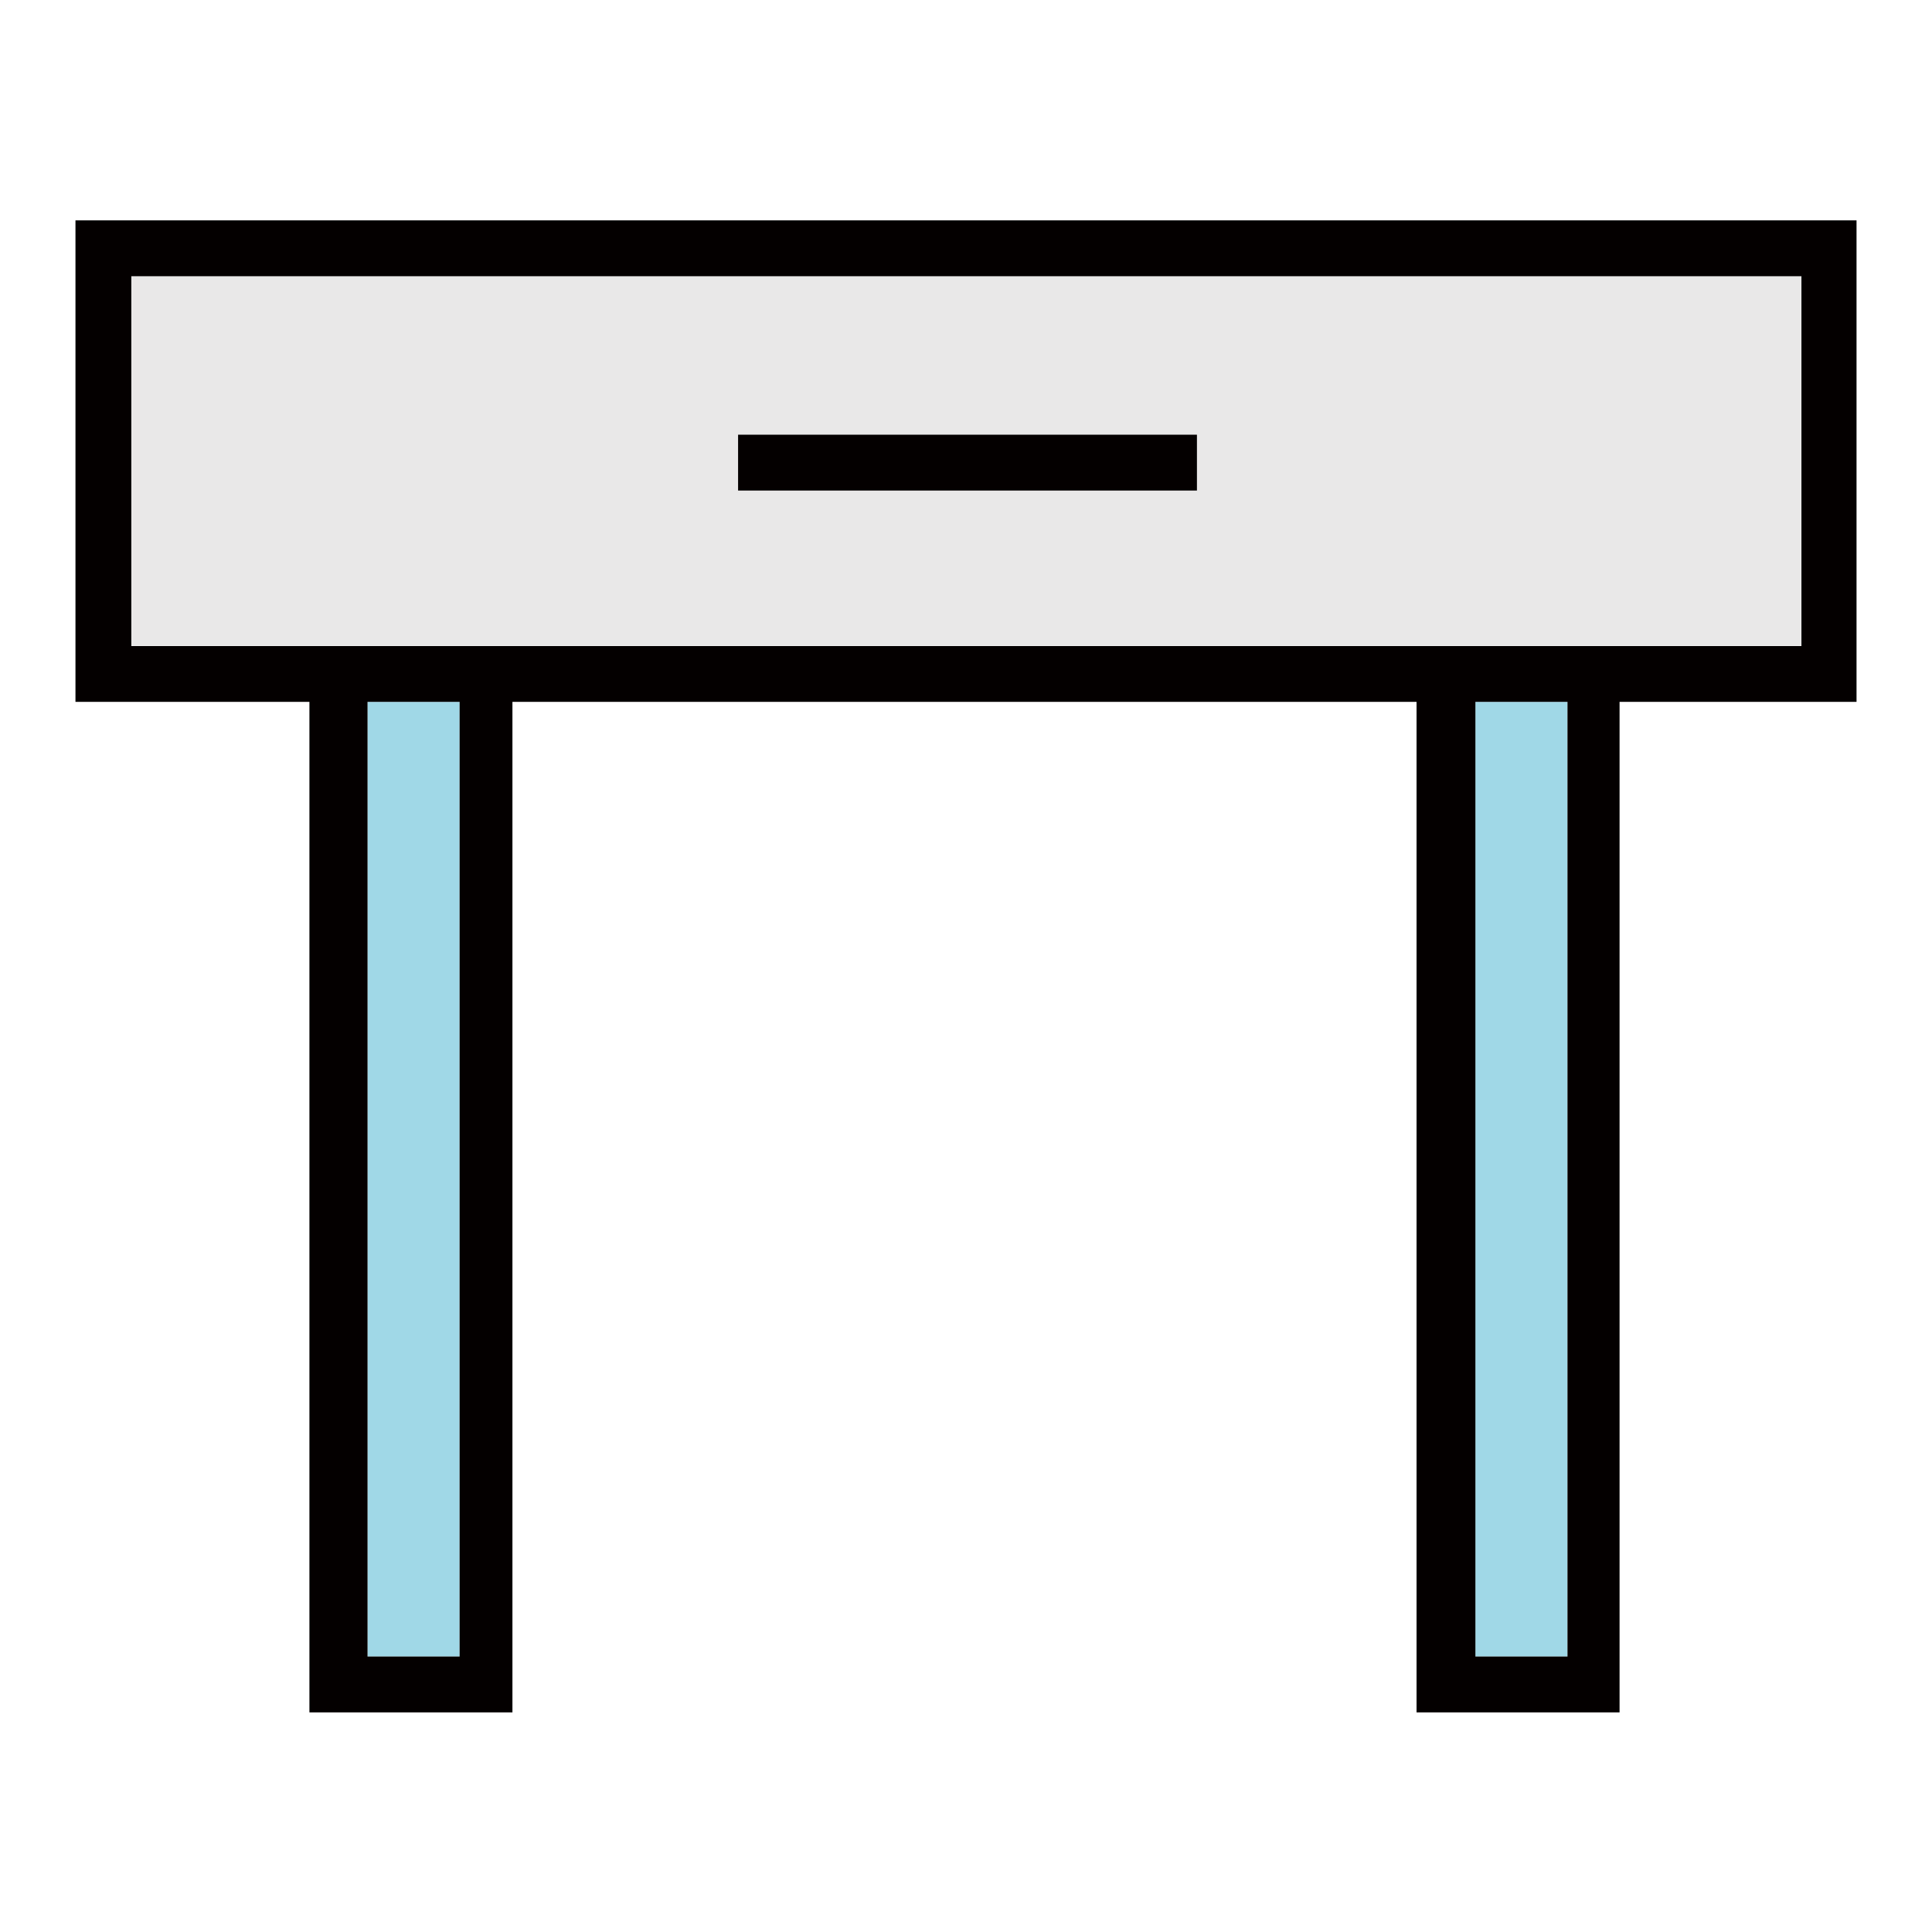
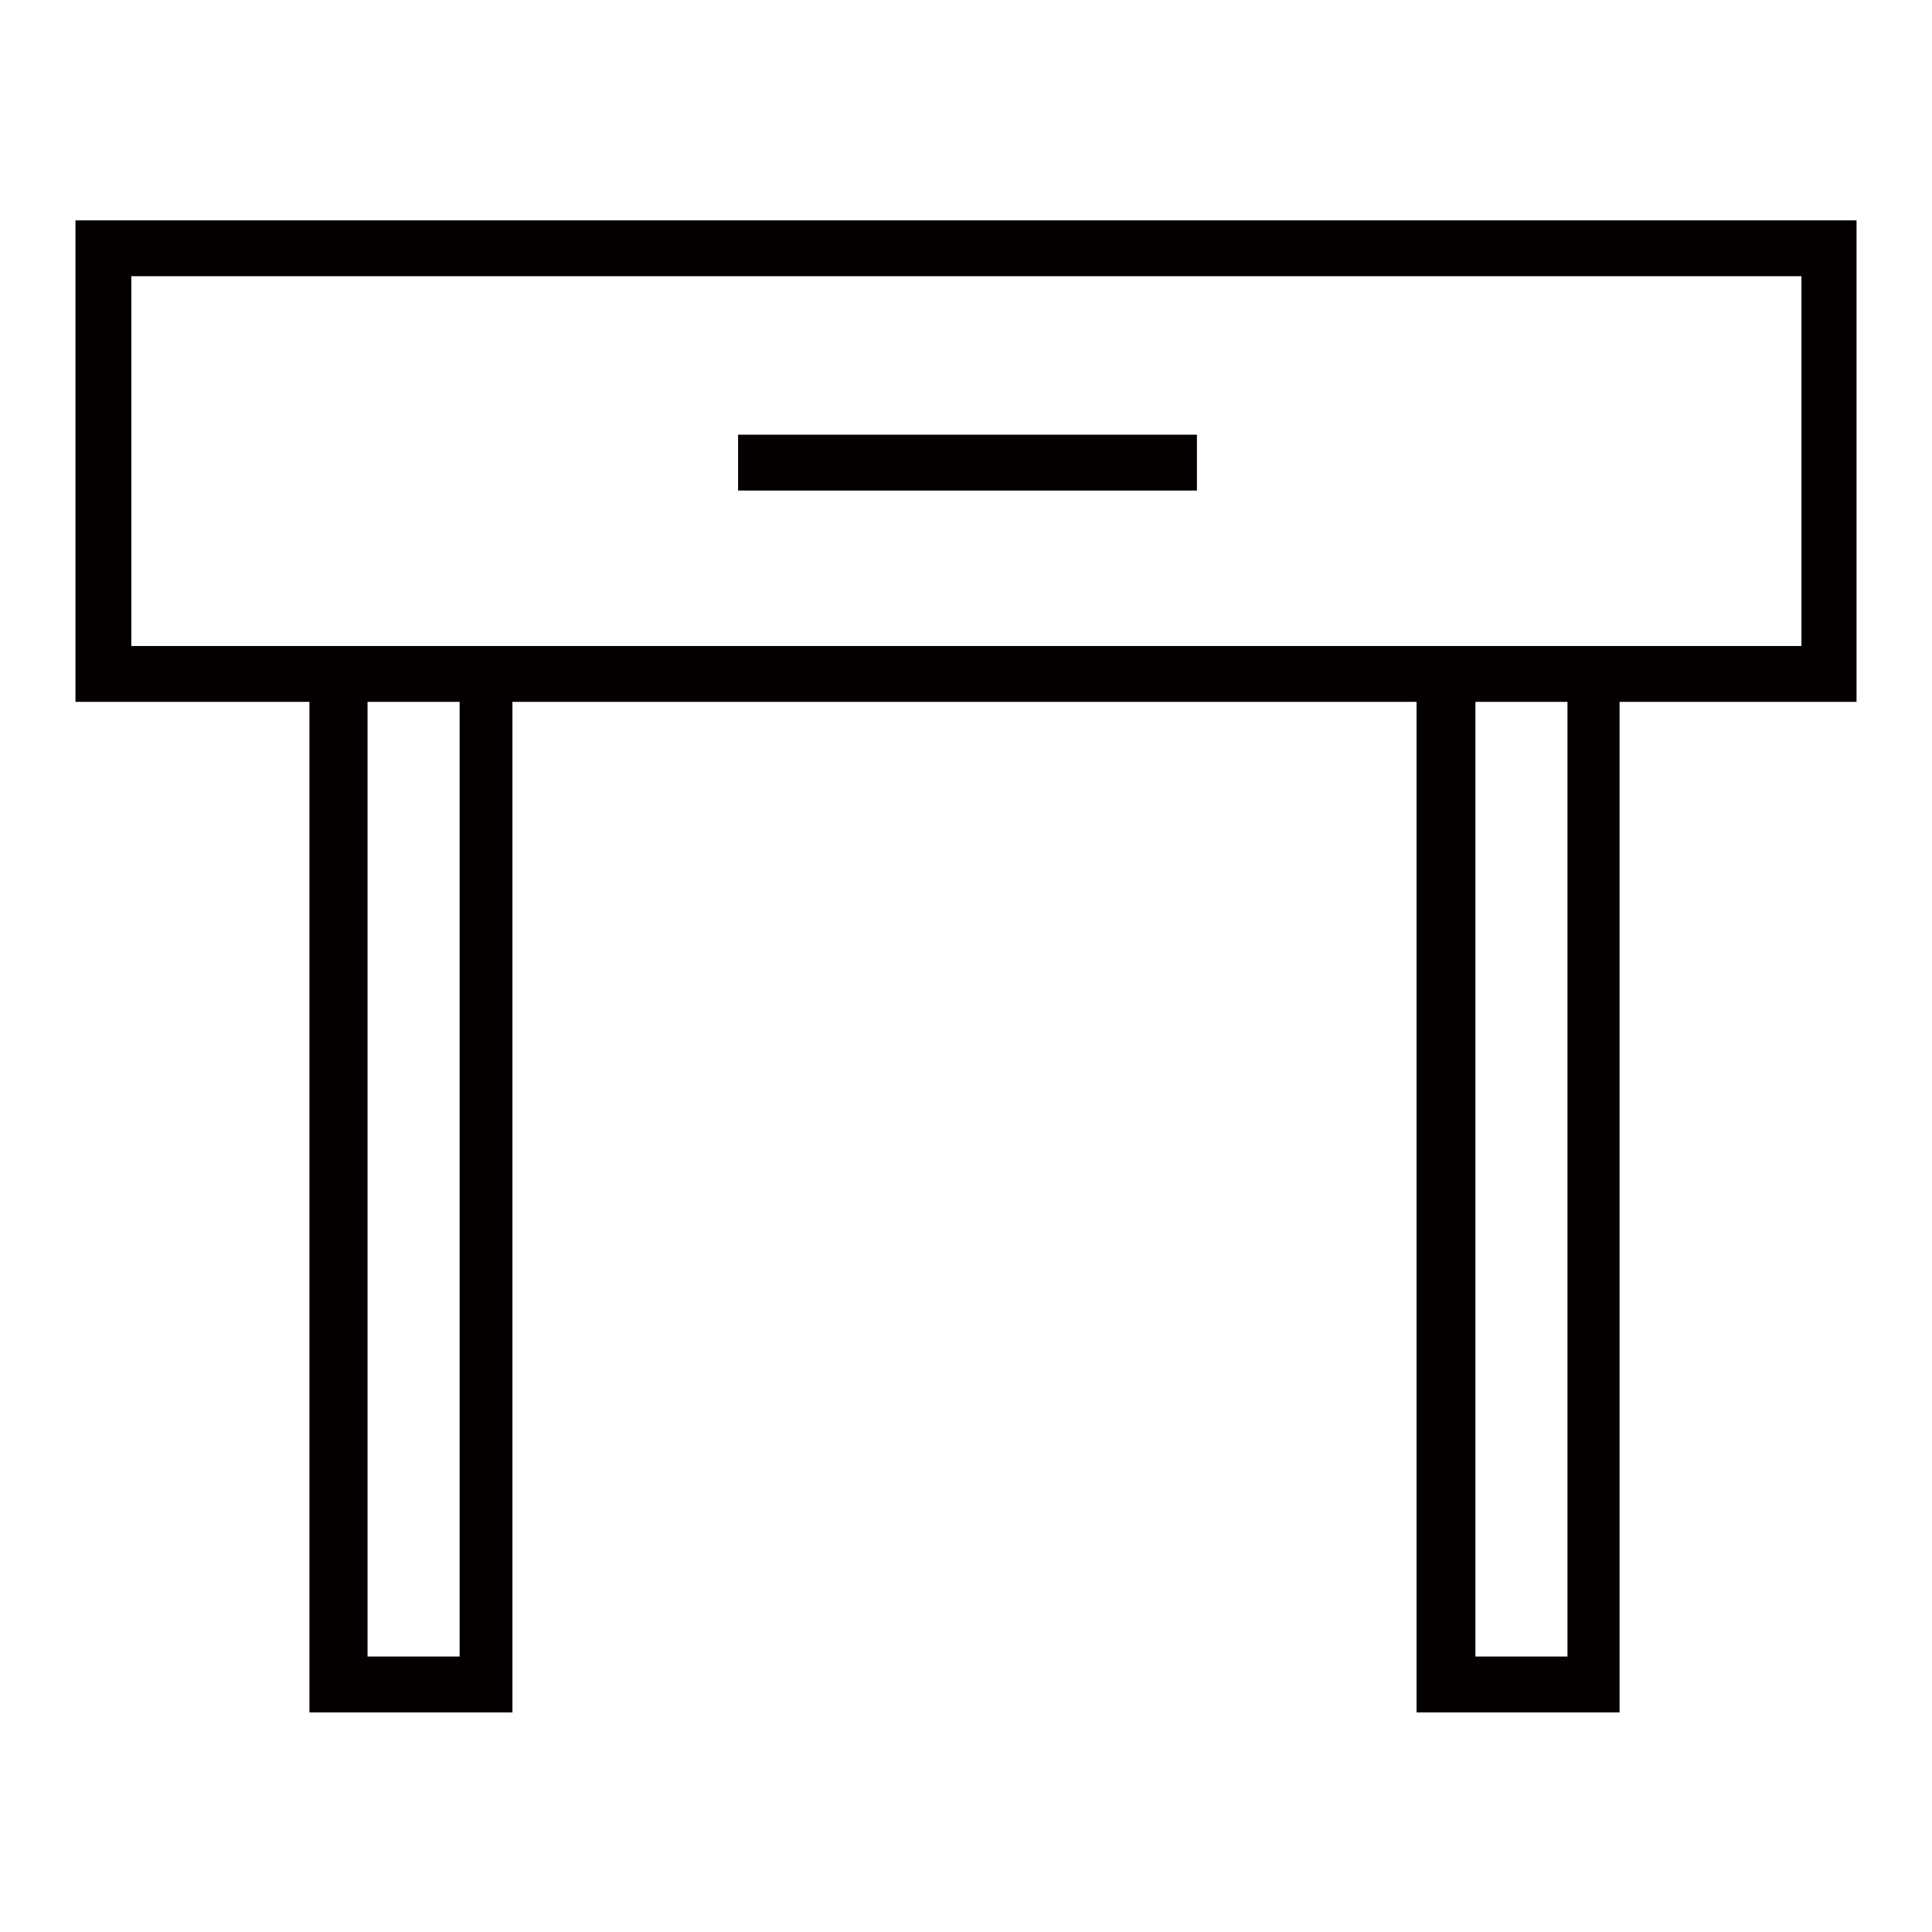
<svg xmlns="http://www.w3.org/2000/svg" version="1.1" x="0px" y="0px" viewBox="0 0 256 256" enable-background="new 0 0 256 256" xml:space="preserve">
  <g>
-     <path fill="#e9e8e8" d="M17.4,36.5h221.3v49H17.4V36.5z" />
-     <path fill="#a0d8e7" d="M195.5,93h12.2v126.5h-12.2V93z M48.7,93h12.2v126.5H48.7V93z" />
    <path fill="#040000" d="M10,29.2V93h31v133.9h26.9V93h119.8v133.9h26.9V93H246V29.2H10z M60.9,219.5H48.7V93h12.2V219.5z  M207.7,219.5h-12.2V93h12.2V219.5z M238.6,85.6H17.4v-49h221.3V85.6z" />
    <path fill="#040000" d="M97.8,57.6h60.8v7.4H97.8V57.6z" />
  </g>
</svg>